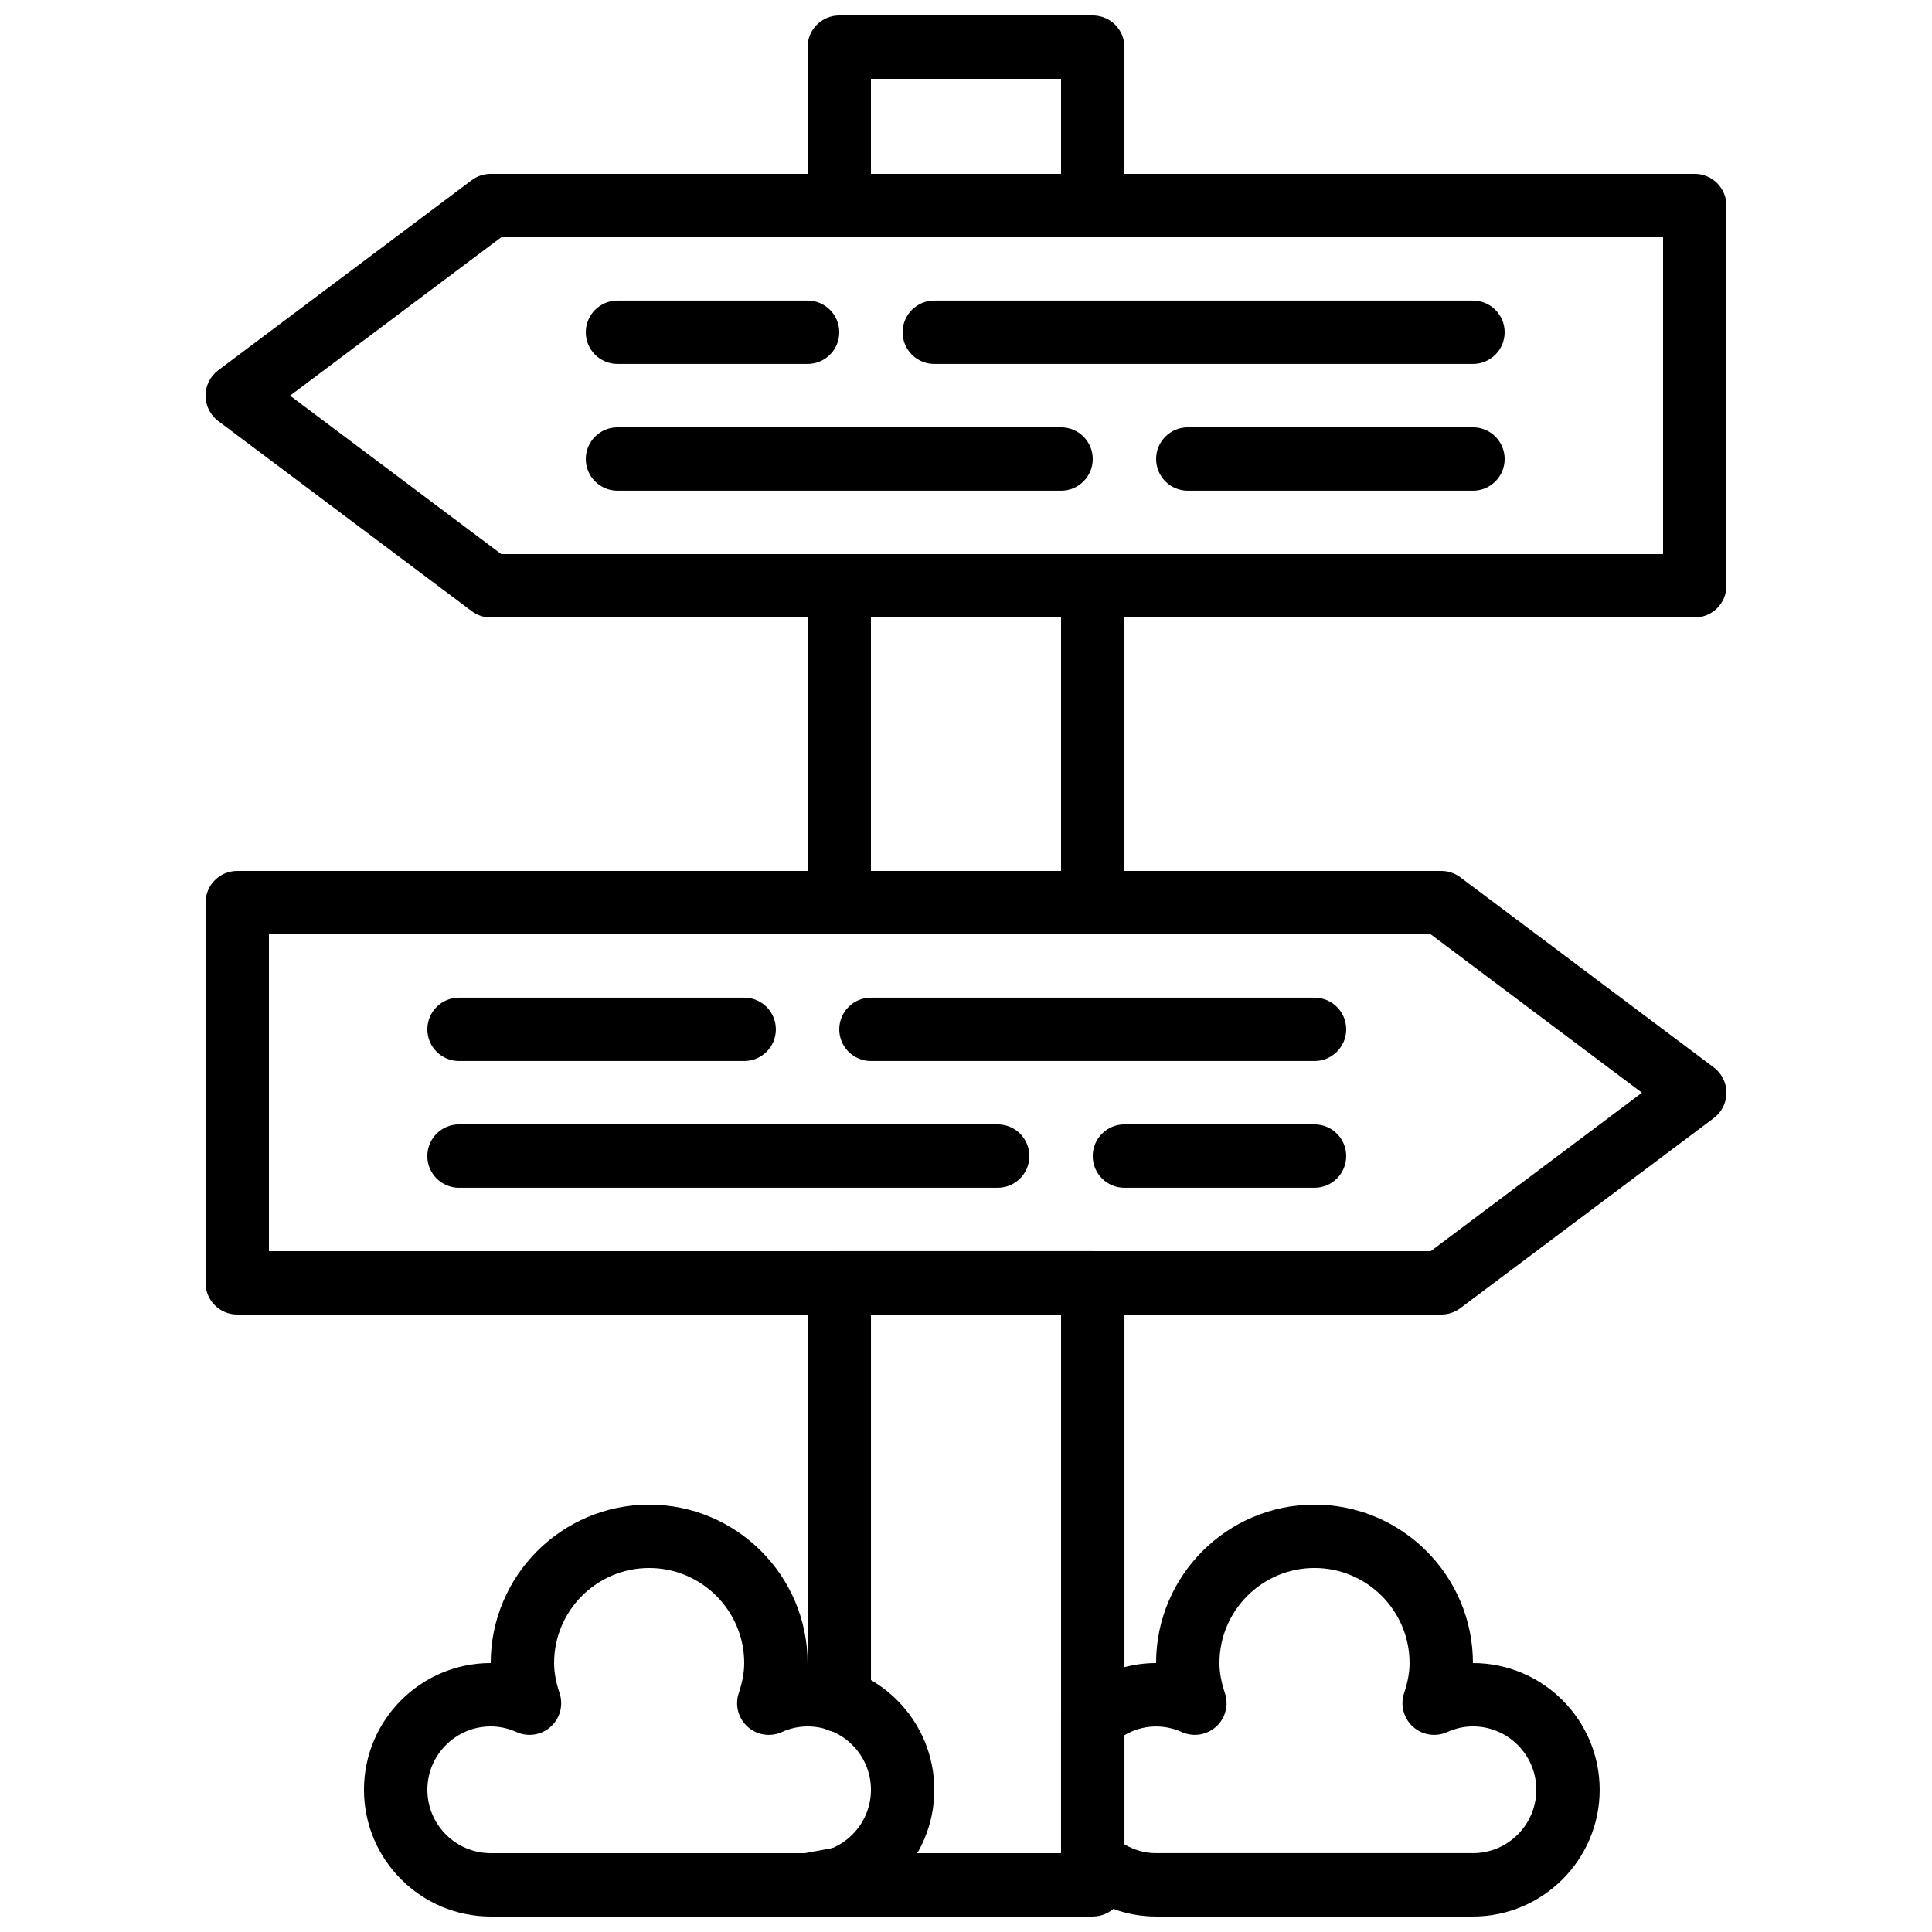
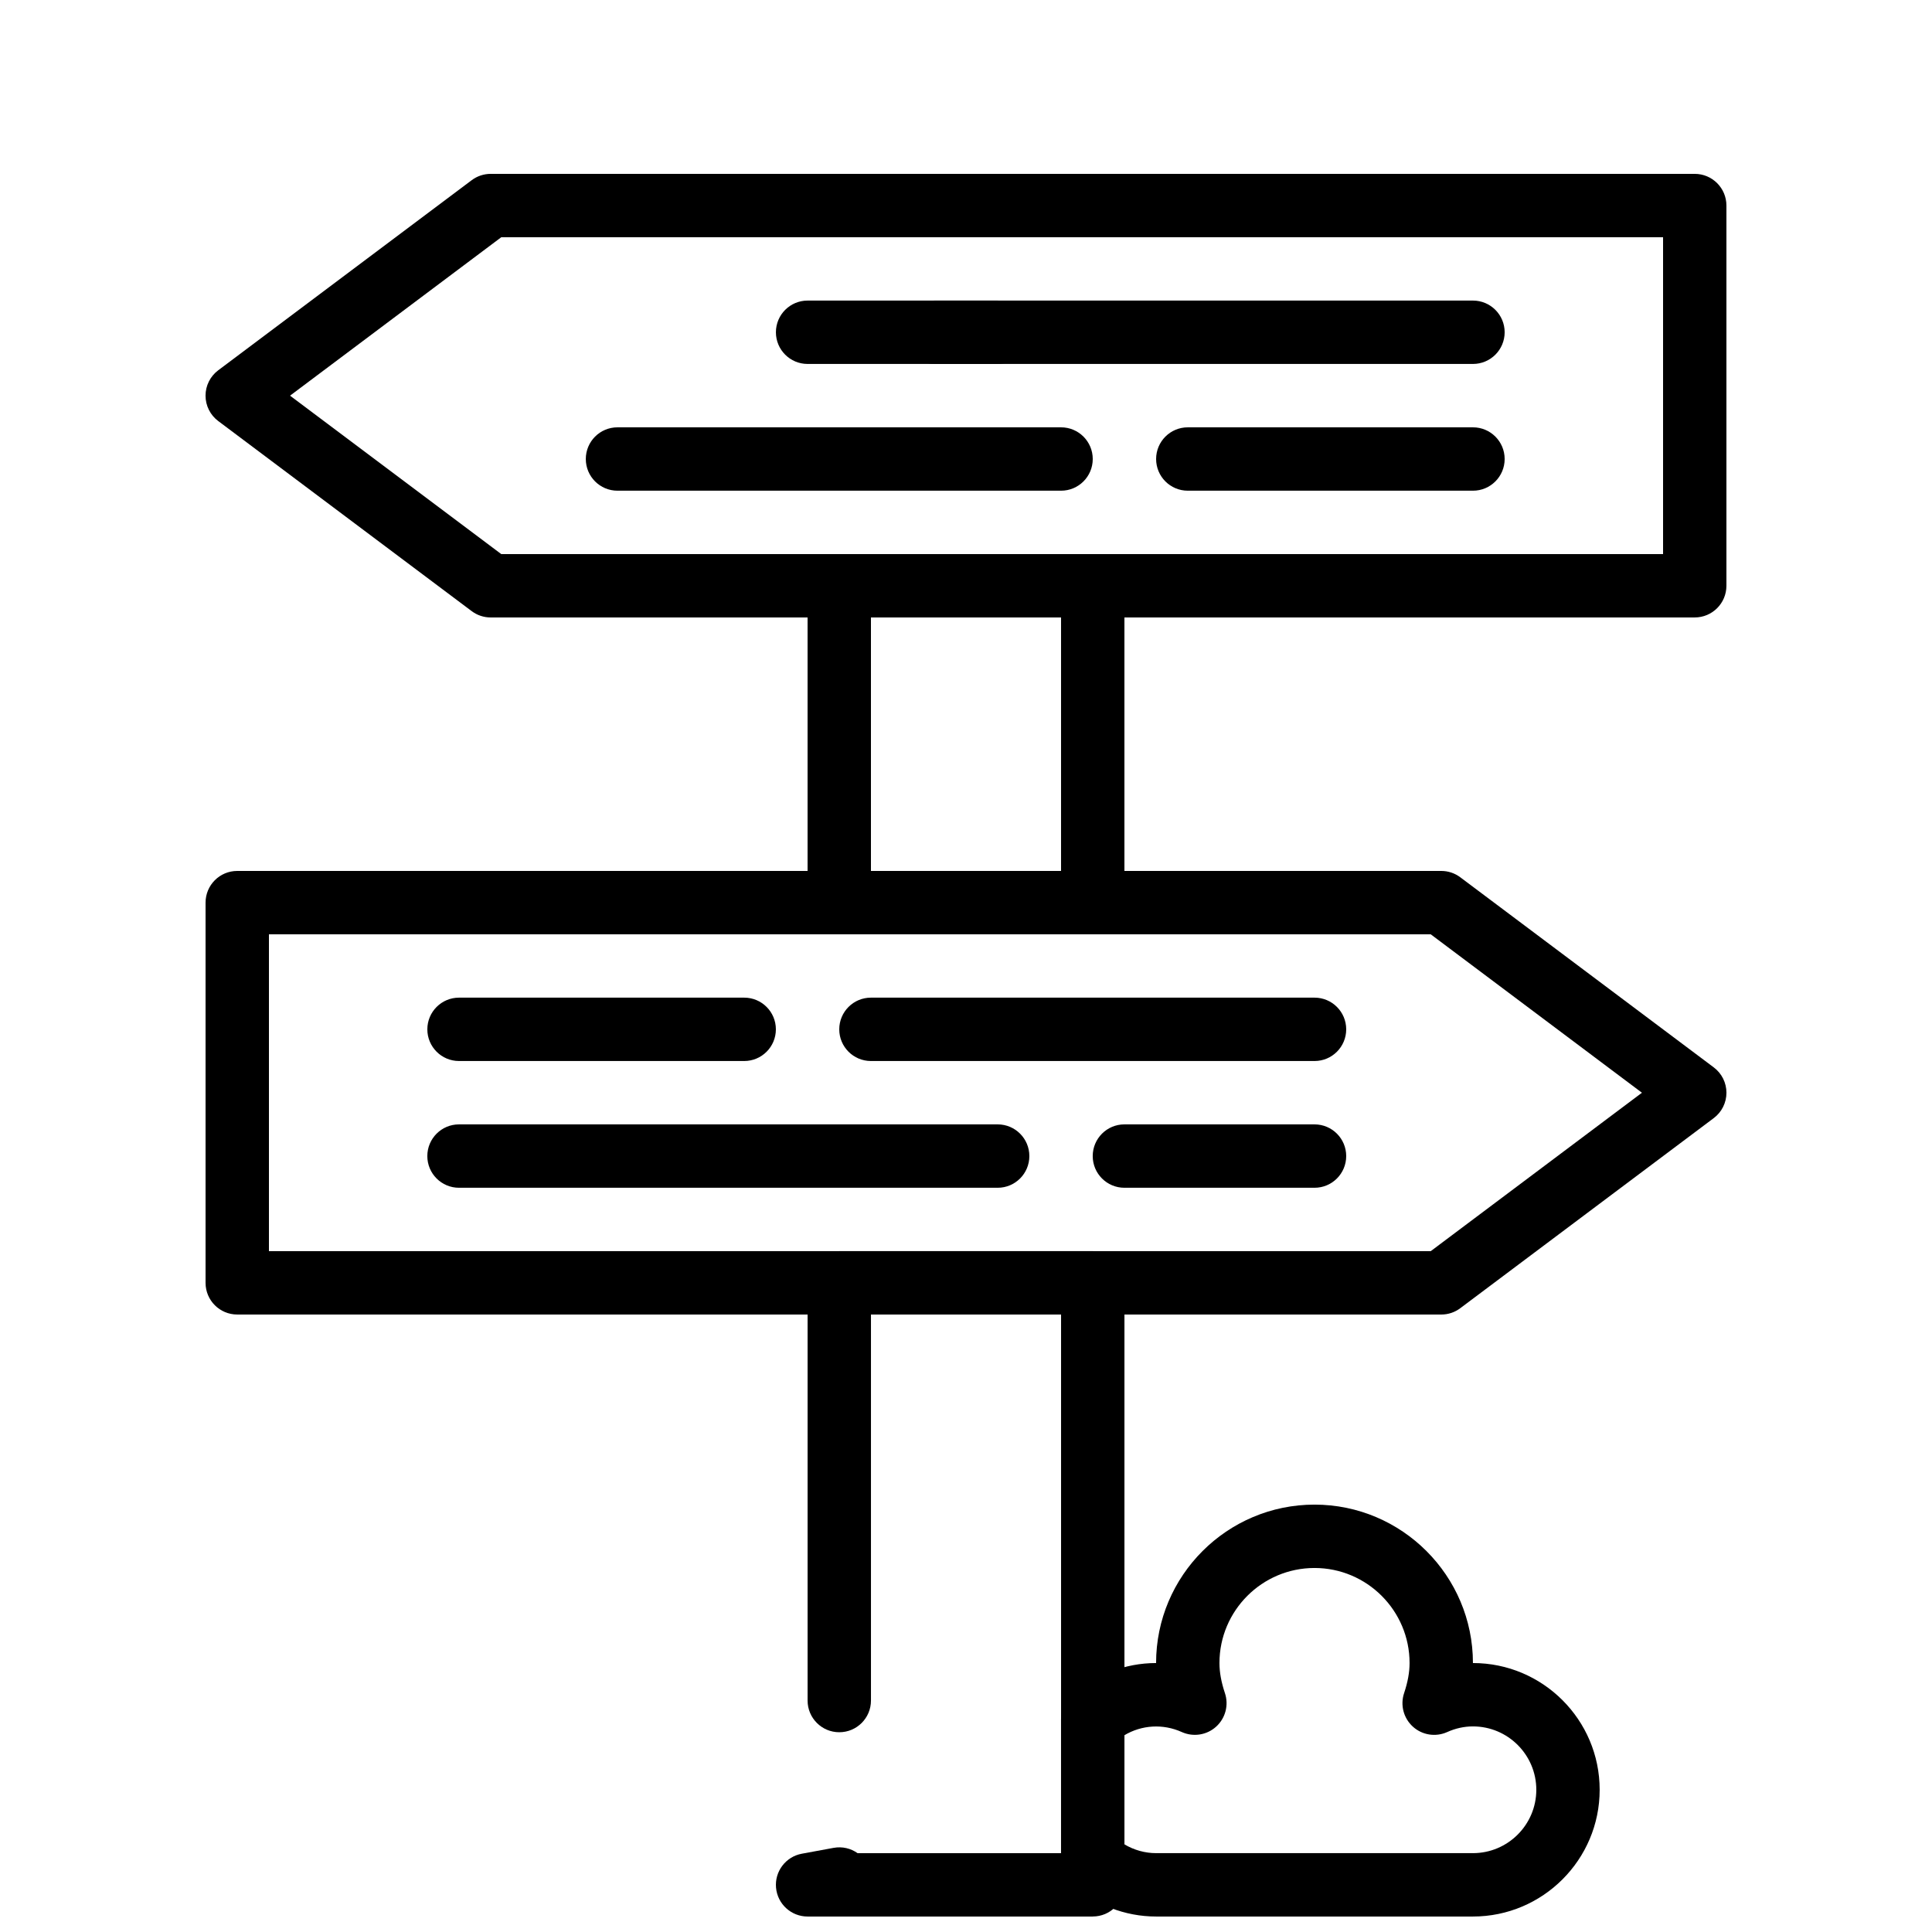
<svg xmlns="http://www.w3.org/2000/svg" width="800px" height="800px" version="1.1" viewBox="144 144 512 512">
  <defs>
    <clipPath id="d">
-       <path d="m240 542h152v109.9h-152z" />
-     </clipPath>
+       </clipPath>
    <clipPath id="c">
-       <path d="m358 148.09h84v58.906h-84z" />
-     </clipPath>
+       </clipPath>
    <clipPath id="b">
      <path d="m349 475h93v176.9h-93z" />
    </clipPath>
    <clipPath id="a">
      <path d="m425 542h143v109.9h-143z" />
    </clipPath>
  </defs>
  <g clip-path="url(#d)">
    <path d="m274.05 601.52c-9.262 0-16.793 7.531-16.793 16.793s7.531 16.793 16.793 16.793h83.969c9.262 0 16.793-7.531 16.793-16.793s-7.531-16.793-16.793-16.793c-2.32 0-4.629 0.504-6.836 1.5-3.059 1.371-6.617 0.809-9.086-1.441-2.469-2.242-3.383-5.734-2.316-8.895 0.965-2.894 1.445-5.5 1.445-7.961 0-13.887-11.305-25.188-25.191-25.188-13.891 0-25.191 11.301-25.191 25.188 0 2.461 0.48 5.066 1.445 7.961 1.066 3.16 0.148 6.652-2.32 8.895s-6.035 2.805-9.082 1.441c-2.211-0.996-4.519-1.5-6.836-1.5m83.969 50.379h-83.969c-18.523 0-33.59-15.062-33.59-33.586s15.066-33.59 33.59-33.59c0-23.148 18.832-41.98 41.984-41.98 23.148 0 41.984 18.832 41.984 41.98 18.523 0 33.586 15.066 33.586 33.59s-15.062 33.586-33.586 33.586" fill-rule="evenodd" />
  </g>
  <g clip-path="url(#c)">
    <path d="m374.81 190.08h50.379v-25.191h-50.379zm58.777 16.793h-67.176c-4.641 0-8.395-3.762-8.395-8.395v-41.984c0-4.644 3.754-8.398 8.395-8.398h67.176c4.644 0 8.398 3.754 8.398 8.398v41.984c0 4.633-3.754 8.395-8.398 8.395z" fill-rule="evenodd" />
  </g>
  <path d="m374.81 374.81h50.379v-67.176h-50.379zm58.777 16.793h-67.176c-4.641 0-8.395-3.762-8.395-8.398v-83.965c0-4.644 3.754-8.398 8.395-8.398h67.176c4.644 0 8.398 3.754 8.398 8.398v83.965c0 4.637-3.754 8.398-8.398 8.398z" fill-rule="evenodd" />
  <path d="m276.84 290.84h307.89v-83.969h-307.89l-55.977 41.984zm316.28 16.793h-319.08c-1.824 0-3.586-0.586-5.039-1.68l-67.176-50.379c-2.113-1.59-3.356-4.074-3.356-6.719 0-2.644 1.242-5.129 3.356-6.719l67.176-50.379c1.453-1.094 3.215-1.68 5.039-1.68h319.08c4.644 0 8.398 3.762 8.398 8.395v100.76c0 4.637-3.754 8.398-8.398 8.398z" fill-rule="evenodd" />
  <path d="m215.27 475.57h307.89l55.973-41.984-55.973-41.984h-307.89zm310.68 16.793h-319.08c-4.644 0-8.395-3.762-8.395-8.398v-100.76c0-4.633 3.75-8.395 8.395-8.395h319.08c1.824 0 3.586 0.586 5.039 1.68l67.176 50.379c2.117 1.586 3.359 4.074 3.359 6.719s-1.242 5.129-3.359 6.719l-67.176 50.379c-1.453 1.094-3.215 1.68-5.039 1.68z" fill-rule="evenodd" />
  <g clip-path="url(#b)">
    <path d="m433.59 651.9h-75.57c-4.352 0-7.969-3.316-8.363-7.633-0.395-4.324 2.578-8.238 6.844-9.016l8.395-1.547c2.367-0.43 4.594 0.152 6.367 1.402h53.93v-142.75h-50.379v102.31c0 4.633-3.754 8.395-8.398 8.395-4.641 0-8.395-3.762-8.395-8.395v-110.71c0-4.633 3.754-8.395 8.395-8.395h67.176c4.644 0 8.398 3.762 8.398 8.395v159.54c0 4.633-3.754 8.395-8.398 8.395" fill-rule="evenodd" />
  </g>
  <g clip-path="url(#a)">
    <path d="m441.98 632.77c2.559 1.52 5.449 2.332 8.395 2.332h83.969c9.262 0 16.793-7.531 16.793-16.793s-7.531-16.793-16.793-16.793c-2.316 0-4.625 0.504-6.836 1.504-3.055 1.367-6.617 0.805-9.086-1.445-2.469-2.242-3.383-5.734-2.316-8.891 0.965-2.898 1.445-5.5 1.445-7.961 0-13.891-11.305-25.191-25.191-25.191s-25.191 11.301-25.191 25.191c0 2.461 0.48 5.062 1.445 7.961 1.066 3.156 0.152 6.648-2.316 8.891s-6.039 2.805-9.086 1.445c-5.012-2.269-10.648-1.898-15.23 0.832zm92.363 19.129h-83.969c-8.227 0-16.188-3.09-22.41-8.691-1.773-1.598-2.781-3.863-2.781-6.238v-37.316c0-2.375 1.008-4.644 2.781-6.238 6.223-5.602 14.184-8.691 22.41-8.691 0-23.152 18.836-41.984 41.984-41.984 23.148 0 41.984 18.832 41.984 41.984 18.523 0 33.586 15.062 33.586 33.586 0 18.516-15.062 33.59-33.586 33.59z" fill-rule="evenodd" />
  </g>
  <path d="m534.35 274.04h-75.57c-4.644 0-8.398-3.762-8.398-8.398 0-4.633 3.754-8.395 8.398-8.395h75.57c4.644 0 8.398 3.762 8.398 8.395 0 4.637-3.754 8.398-8.398 8.398" fill-rule="evenodd" />
  <path d="m425.19 274.04h-117.55c-4.644 0-8.395-3.762-8.395-8.398 0-4.633 3.75-8.395 8.395-8.395h117.55c4.644 0 8.398 3.762 8.398 8.395 0 4.637-3.754 8.398-8.398 8.398" fill-rule="evenodd" />
-   <path d="m358.02 240.45h-50.383c-4.644 0-8.395-3.762-8.395-8.395 0-4.637 3.75-8.398 8.395-8.398h50.383c4.641 0 8.395 3.762 8.395 8.398 0 4.633-3.754 8.395-8.395 8.395" fill-rule="evenodd" />
+   <path d="m358.02 240.45c-4.644 0-8.395-3.762-8.395-8.395 0-4.637 3.75-8.398 8.395-8.398h50.383c4.641 0 8.395 3.762 8.395 8.398 0 4.633-3.754 8.395-8.395 8.395" fill-rule="evenodd" />
  <path d="m534.35 240.45h-142.75c-4.644 0-8.398-3.762-8.398-8.395 0-4.637 3.754-8.398 8.398-8.398h142.75c4.644 0 8.398 3.762 8.398 8.398 0 4.633-3.754 8.395-8.398 8.395" fill-rule="evenodd" />
  <path d="m341.22 425.18h-75.574c-4.641 0-8.395-3.762-8.395-8.395 0-4.637 3.754-8.398 8.395-8.398h75.574c4.641 0 8.395 3.762 8.395 8.398 0 4.633-3.754 8.395-8.395 8.395" fill-rule="evenodd" />
  <path d="m492.36 425.18h-117.55c-4.644 0-8.398-3.762-8.398-8.395 0-4.637 3.754-8.398 8.398-8.398h117.55c4.644 0 8.398 3.762 8.398 8.398 0 4.633-3.754 8.395-8.398 8.395" fill-rule="evenodd" />
  <path d="m492.36 458.77h-50.379c-4.644 0-8.398-3.762-8.398-8.398s3.754-8.398 8.398-8.398h50.379c4.644 0 8.398 3.762 8.398 8.398s-3.754 8.398-8.398 8.398" fill-rule="evenodd" />
  <path d="m408.39 458.77h-142.75c-4.641 0-8.395-3.762-8.395-8.398s3.754-8.398 8.395-8.398h142.75c4.644 0 8.398 3.762 8.398 8.398s-3.754 8.398-8.398 8.398" fill-rule="evenodd" />
</svg>